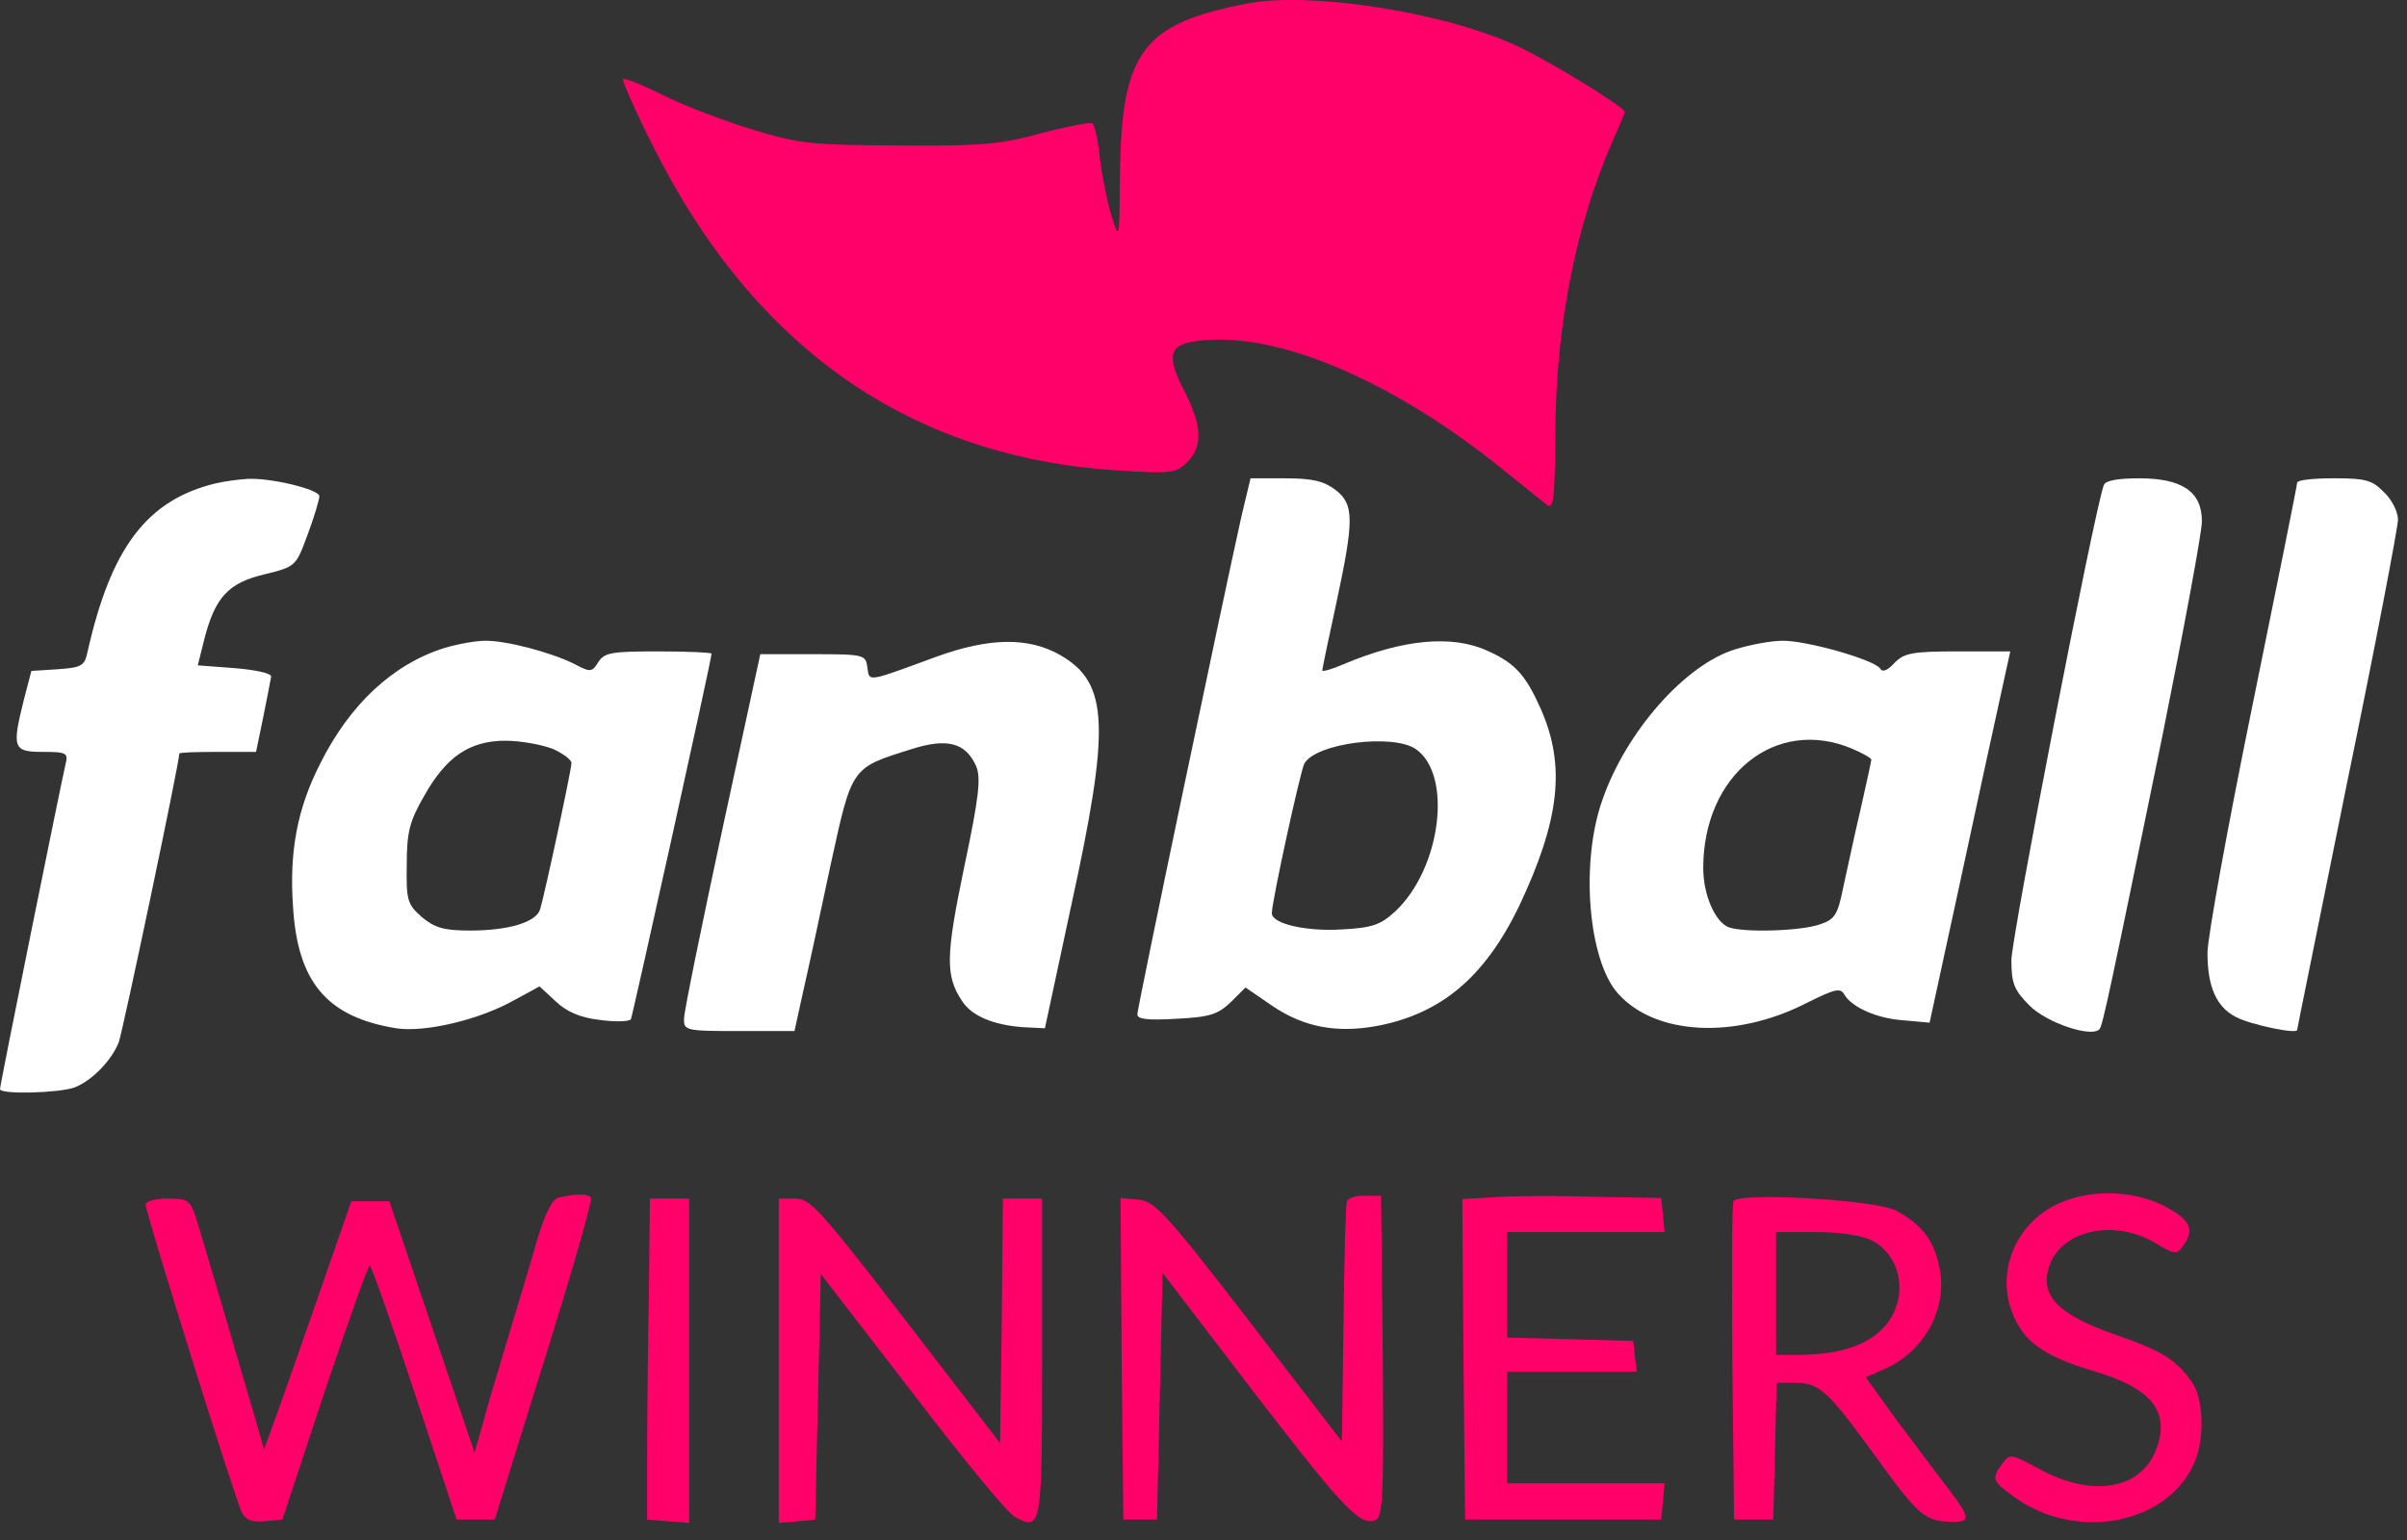
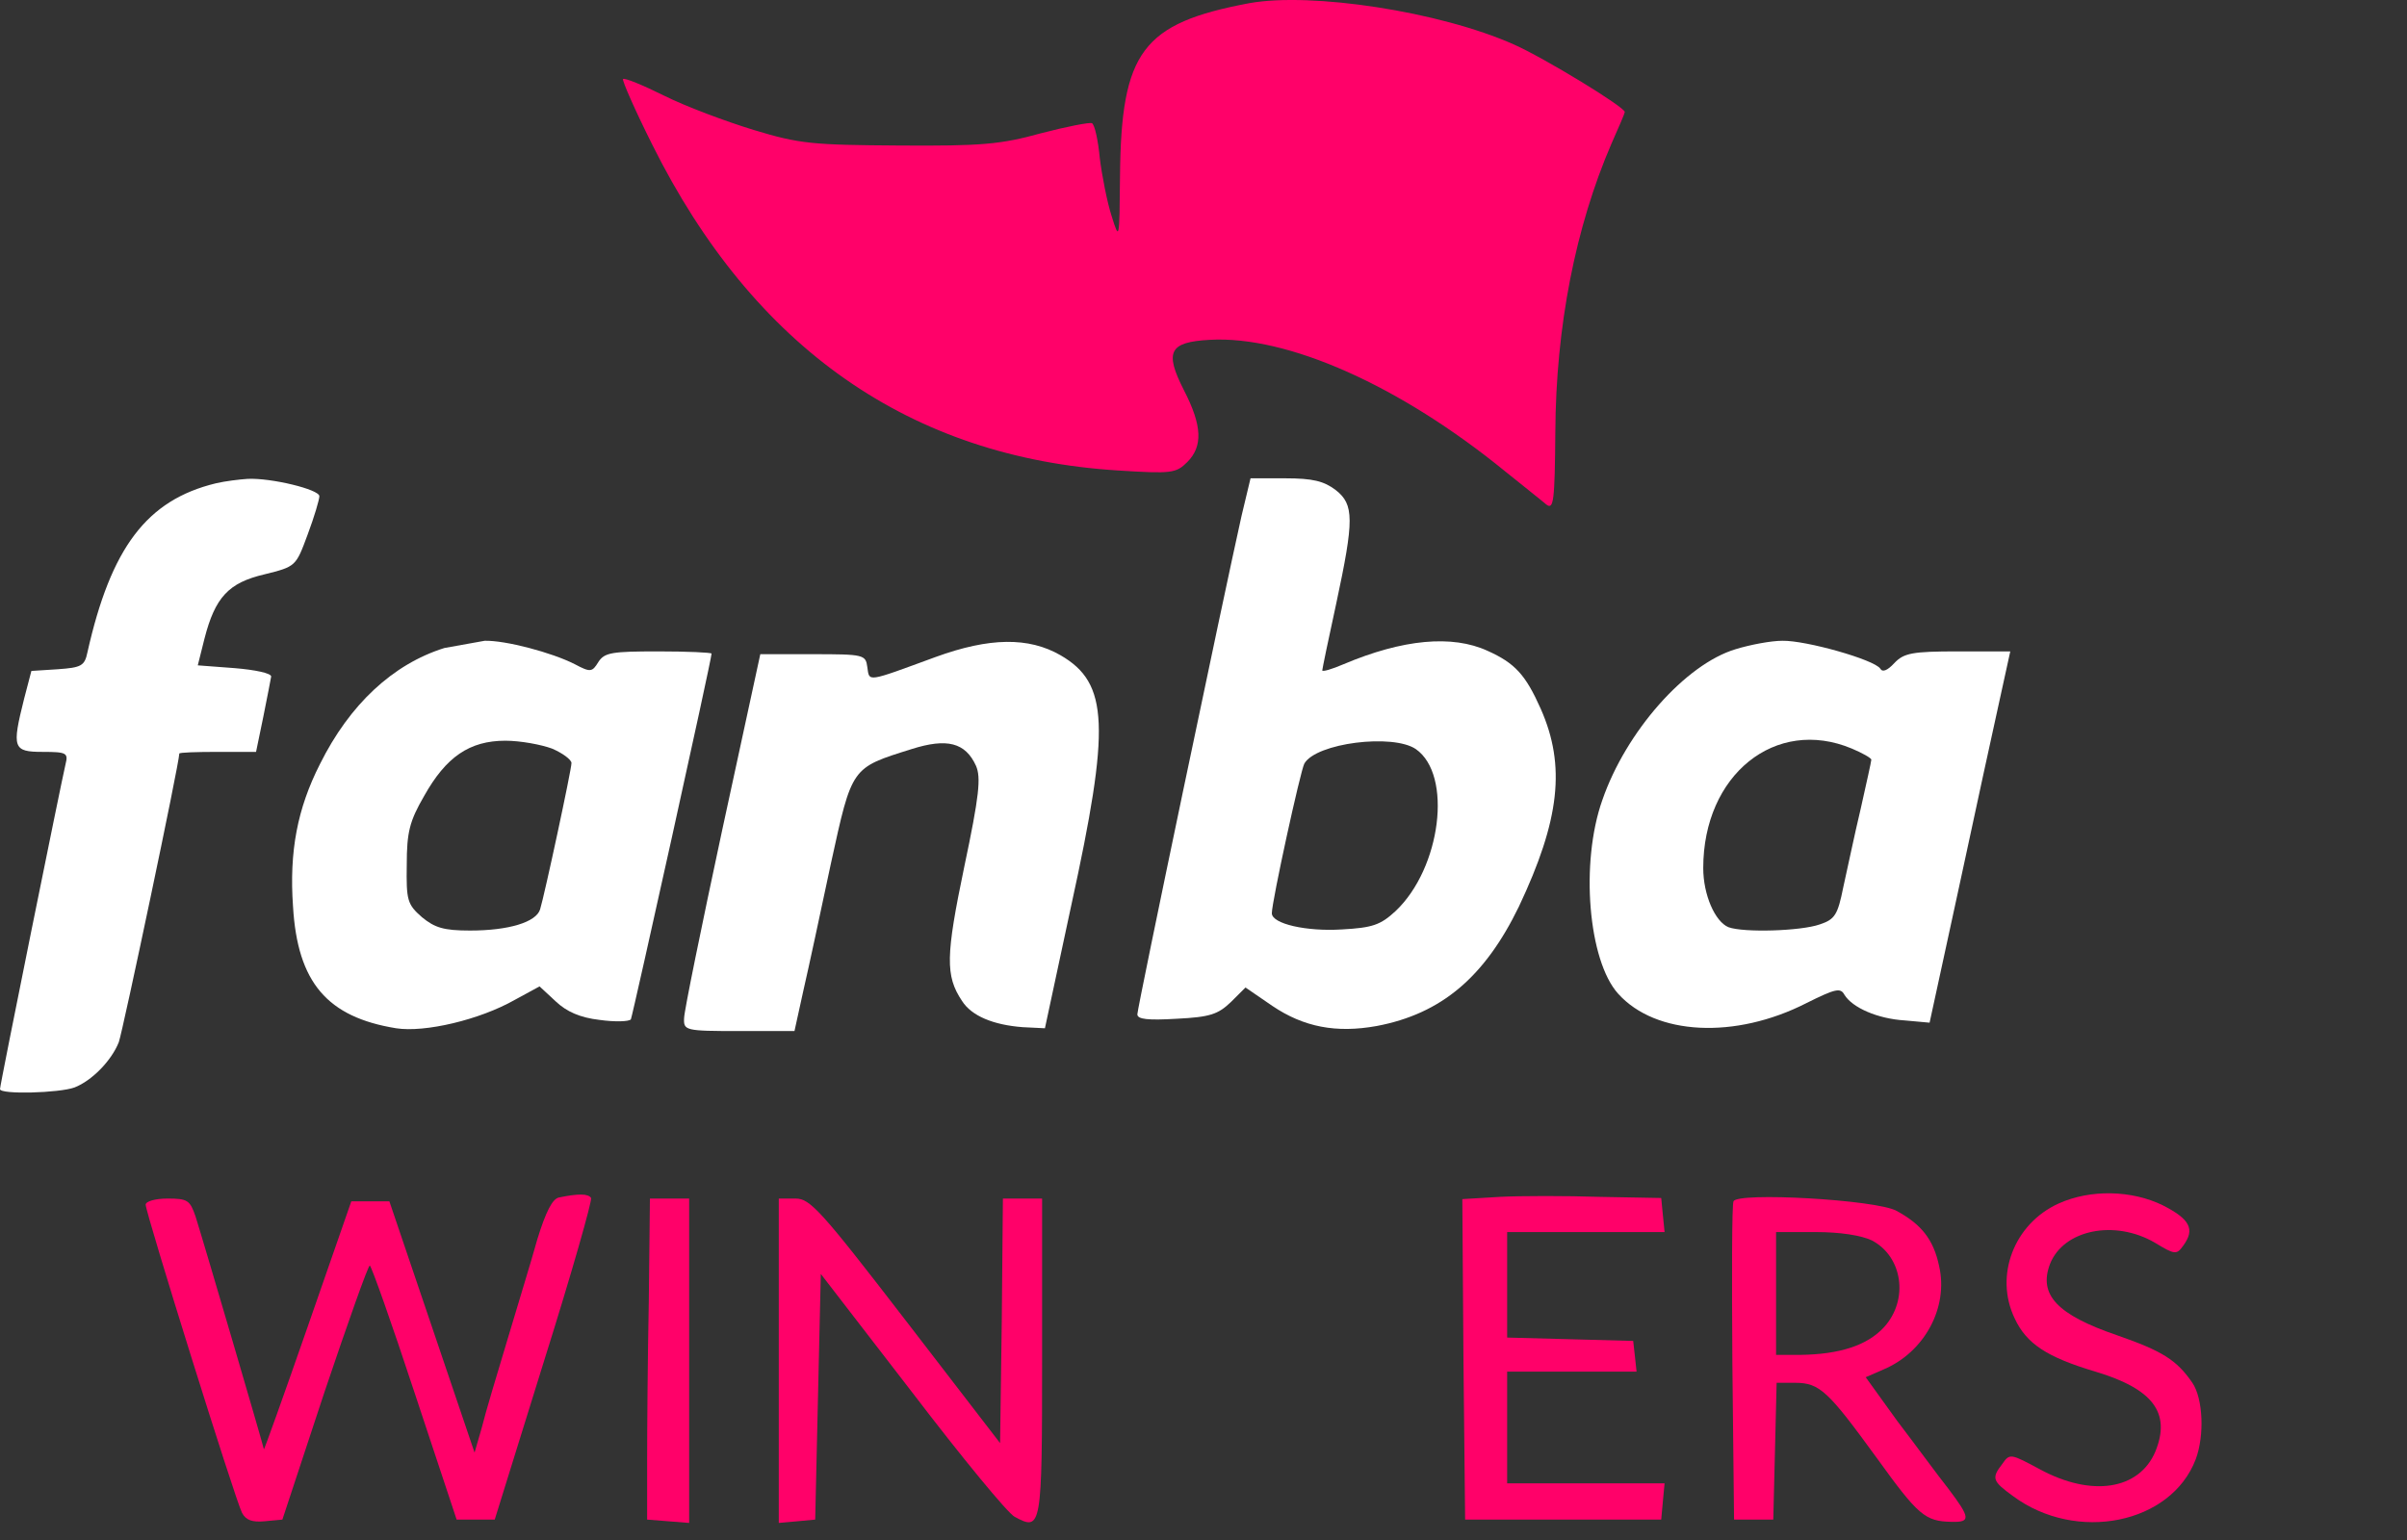
<svg xmlns="http://www.w3.org/2000/svg" width="100" height="64" viewBox="0 0 100 64" fill="none">
  <rect x="0" y="0" width="100" height="64" fill="#333333" stroke="none" />
  <g clip-path="url(#clip0_3316_1882)">
    <path d="M51.908 0.131C47.462 0.967 46.577 2.127 46.531 7.324C46.507 9.993 46.507 10.016 46.181 8.972C45.995 8.392 45.786 7.324 45.693 6.582C45.623 5.839 45.483 5.19 45.367 5.12C45.274 5.074 44.319 5.259 43.249 5.538C41.573 6.002 40.781 6.071 37.359 6.048C33.752 6.025 33.216 5.979 31.308 5.399C30.167 5.051 28.491 4.424 27.606 3.983C26.722 3.542 25.93 3.217 25.884 3.287C25.837 3.333 26.373 4.563 27.094 6.002C31.308 14.471 37.825 19.019 46.461 19.553C48.672 19.692 48.858 19.669 49.324 19.205C49.976 18.555 49.952 17.696 49.184 16.211C48.37 14.61 48.579 14.216 50.255 14.123C53.49 13.937 58.169 16.026 62.545 19.599C63.29 20.202 64.058 20.806 64.244 20.968C64.547 21.2 64.594 20.829 64.617 17.952C64.64 13.566 65.455 9.436 66.945 5.979C67.247 5.306 67.503 4.702 67.503 4.656C67.503 4.447 64.151 2.405 62.894 1.848C59.822 0.479 54.491 -0.333 51.908 0.131Z" fill="#FF0169" />
    <path d="M8.962 20.087C6.099 20.783 4.609 22.755 3.631 27.117C3.515 27.674 3.375 27.744 2.398 27.813L1.304 27.883L1.001 29.043C0.489 31.085 0.535 31.247 1.769 31.247C2.77 31.247 2.84 31.294 2.723 31.758C2.537 32.547 0 45.077 0 45.262C0 45.494 2.467 45.425 3.096 45.193C3.817 44.914 4.632 44.079 4.935 43.313C5.098 42.872 7.449 31.711 7.449 31.317C7.449 31.27 8.17 31.247 9.055 31.247H10.638L10.94 29.785C11.103 28.997 11.243 28.231 11.266 28.115C11.266 27.976 10.591 27.836 9.753 27.767L8.217 27.651L8.496 26.537C8.938 24.82 9.497 24.217 10.987 23.869C12.29 23.544 12.29 23.544 12.779 22.221C13.058 21.479 13.268 20.759 13.268 20.62C13.268 20.342 11.266 19.854 10.288 19.901C9.939 19.924 9.357 19.994 8.962 20.087Z" fill="white" />
    <path d="M51.582 21.432C50.86 24.657 47.252 41.874 47.252 42.153C47.252 42.362 47.695 42.408 48.882 42.338C50.279 42.269 50.604 42.153 51.14 41.642L51.745 41.039L52.862 41.805C54.166 42.686 55.516 42.942 57.192 42.64C59.892 42.13 61.684 40.598 63.104 37.675C64.803 34.078 65.059 31.827 64.012 29.46C63.383 28.045 62.941 27.558 61.801 27.047C60.334 26.374 58.286 26.56 55.818 27.604C55.33 27.813 54.934 27.929 54.934 27.859C54.934 27.813 55.19 26.56 55.516 25.075C56.261 21.595 56.261 20.968 55.492 20.365C55.004 19.994 54.538 19.878 53.398 19.878H51.954L51.582 21.432ZM58.821 31.131C60.357 32.199 59.869 36.074 57.983 37.86C57.355 38.44 57.029 38.556 55.748 38.626C54.282 38.719 52.839 38.394 52.839 37.953C52.839 37.466 54.026 32.036 54.189 31.734C54.678 30.876 57.867 30.481 58.821 31.131Z" fill="white" />
-     <path d="M87.405 20.156C87.01 21.2 83.564 38.974 83.564 39.902C83.564 40.877 83.681 41.155 84.333 41.805C85.031 42.501 86.87 43.127 87.219 42.779C87.359 42.64 87.684 41.062 89.849 30.528C90.734 26.119 91.479 22.128 91.479 21.664C91.479 20.434 90.664 19.878 88.872 19.878C87.987 19.878 87.475 19.97 87.405 20.156Z" fill="white" />
-     <path d="M95.436 20.063C95.436 20.156 94.598 24.332 93.574 29.344C92.549 34.356 91.711 38.974 91.711 39.6C91.711 41.016 92.084 41.851 92.899 42.269C93.527 42.594 95.436 42.988 95.436 42.802C95.436 42.756 96.39 38.092 97.531 32.431C98.695 26.792 99.626 21.896 99.626 21.595C99.626 21.27 99.37 20.759 99.044 20.457C98.555 19.947 98.275 19.877 96.949 19.877C96.111 19.877 95.436 19.947 95.436 20.063Z" fill="white" />
-     <path d="M18.459 26.931C16.317 27.604 14.525 29.275 13.291 31.758C12.36 33.591 12.011 35.377 12.174 37.675C12.36 40.83 13.594 42.269 16.457 42.733C17.644 42.919 19.925 42.385 21.392 41.55L22.416 40.993L23.091 41.619C23.533 42.037 24.092 42.292 24.906 42.385C25.558 42.478 26.14 42.455 26.21 42.362C26.28 42.222 29.562 27.419 29.562 27.163C29.562 27.117 28.561 27.071 27.351 27.071C25.419 27.071 25.116 27.117 24.86 27.511C24.604 27.929 24.534 27.952 23.882 27.604C22.928 27.117 20.996 26.607 20.135 26.63C19.762 26.63 18.994 26.769 18.459 26.931ZM22.928 31.108C23.37 31.294 23.742 31.572 23.742 31.711C23.742 31.99 22.625 37.187 22.439 37.791C22.276 38.324 21.136 38.672 19.529 38.672C18.435 38.672 18.063 38.556 17.528 38.115C16.922 37.582 16.876 37.419 16.899 35.934C16.899 34.589 17.015 34.124 17.621 33.08C18.529 31.456 19.506 30.783 20.996 30.783C21.624 30.783 22.486 30.945 22.928 31.108Z" fill="white" />
+     <path d="M18.459 26.931C16.317 27.604 14.525 29.275 13.291 31.758C12.36 33.591 12.011 35.377 12.174 37.675C12.36 40.83 13.594 42.269 16.457 42.733C17.644 42.919 19.925 42.385 21.392 41.55L22.416 40.993L23.091 41.619C23.533 42.037 24.092 42.292 24.906 42.385C25.558 42.478 26.14 42.455 26.21 42.362C26.28 42.222 29.562 27.419 29.562 27.163C29.562 27.117 28.561 27.071 27.351 27.071C25.419 27.071 25.116 27.117 24.86 27.511C24.604 27.929 24.534 27.952 23.882 27.604C22.928 27.117 20.996 26.607 20.135 26.63ZM22.928 31.108C23.37 31.294 23.742 31.572 23.742 31.711C23.742 31.99 22.625 37.187 22.439 37.791C22.276 38.324 21.136 38.672 19.529 38.672C18.435 38.672 18.063 38.556 17.528 38.115C16.922 37.582 16.876 37.419 16.899 35.934C16.899 34.589 17.015 34.124 17.621 33.08C18.529 31.456 19.506 30.783 20.996 30.783C21.624 30.783 22.486 30.945 22.928 31.108Z" fill="white" />
    <path d="M38.873 27.303C35.963 28.37 36.126 28.347 36.033 27.72C35.963 27.21 35.893 27.187 33.775 27.187H31.587L30.004 34.496C29.143 38.51 28.421 42.037 28.421 42.315C28.398 42.826 28.468 42.849 30.702 42.849H33.007L33.379 41.155C33.589 40.25 34.101 37.86 34.52 35.888C35.404 31.85 35.358 31.92 37.872 31.131C39.338 30.667 40.106 30.853 40.549 31.827C40.758 32.315 40.688 33.057 40.06 36.027C39.292 39.716 39.268 40.552 39.967 41.596C40.362 42.222 41.27 42.594 42.481 42.687L43.412 42.733L44.506 37.628C46.135 30.18 46.065 28.393 44.063 27.233C42.737 26.467 41.107 26.49 38.873 27.303Z" fill="white" />
    <path d="M72.112 26.978C70.017 27.604 67.55 30.412 66.572 33.243C65.641 35.865 65.99 39.925 67.224 41.294C68.784 43.035 72.089 43.197 75.045 41.689C76.256 41.086 76.465 41.039 76.628 41.341C76.954 41.874 78.001 42.339 79.142 42.408L80.166 42.501L81.4 36.816C82.075 33.684 82.82 30.226 83.076 29.089L83.518 27.071H81.33C79.445 27.071 79.095 27.14 78.7 27.558C78.42 27.86 78.211 27.952 78.118 27.79C77.885 27.419 75.022 26.607 74.044 26.63C73.579 26.63 72.718 26.792 72.112 26.978ZM76.931 31.108C77.373 31.294 77.745 31.503 77.745 31.572C77.745 31.642 77.536 32.57 77.303 33.614C77.047 34.681 76.745 36.143 76.582 36.862C76.349 38.023 76.232 38.208 75.604 38.417C74.812 38.696 72.438 38.765 71.81 38.533C71.251 38.301 70.762 37.187 70.762 36.074C70.762 32.199 73.765 29.785 76.931 31.108Z" fill="white" />
    <path d="M23.23 49.764C22.951 49.81 22.672 50.367 22.323 51.504C22.067 52.432 21.485 54.312 21.066 55.727C20.647 57.119 20.158 58.743 20.018 59.323L19.716 60.368L17.947 55.147L16.177 49.926H15.386H14.595L12.779 55.147C11.778 58.024 10.963 60.298 10.963 60.228C10.94 60.066 8.496 51.736 8.124 50.553C7.891 49.88 7.798 49.81 6.96 49.81C6.448 49.81 6.052 49.926 6.052 50.065C6.052 50.413 9.776 62.34 10.056 62.874C10.219 63.175 10.475 63.268 10.987 63.222L11.732 63.152L13.477 57.862C14.455 54.961 15.293 52.594 15.363 52.594C15.433 52.618 16.271 54.984 17.225 57.885L18.971 63.152H19.762H20.554L22.602 56.562C23.742 52.943 24.604 49.903 24.557 49.787C24.441 49.601 24.022 49.601 23.23 49.764Z" fill="#FF0169" />
-     <path d="M55.958 49.926C55.911 50.042 55.842 52.339 55.818 55.031L55.748 59.904L51.908 54.915C48.439 50.413 47.974 49.926 47.299 49.856L46.554 49.787L46.6 56.469L46.67 63.152H47.369H48.067L48.183 58.024L48.3 52.896L52.024 57.769C55.795 62.665 56.493 63.43 57.145 63.175C57.448 63.059 57.494 62.178 57.448 56.377L57.378 49.694H56.703C56.354 49.671 56.004 49.787 55.958 49.926Z" fill="#FF0169" />
    <path d="M62.312 49.74L60.753 49.833L60.8 56.492L60.869 63.152H64.943H69.016L69.086 62.386L69.156 61.644H65.897H62.615V59.323V57.003H65.315H67.992L67.922 56.353L67.852 55.727L65.245 55.657L62.615 55.587V53.406V51.202H65.897H69.156L69.086 50.506L69.016 49.787L66.456 49.74C65.059 49.694 63.197 49.694 62.312 49.74Z" fill="#FF0169" />
    <path d="M72.019 49.926C71.949 50.065 71.949 53.082 71.972 56.655L72.042 63.152H72.857H73.672L73.742 60.298L73.811 57.467H74.579C75.604 57.467 75.953 57.815 77.978 60.6C79.7 62.989 79.98 63.222 81.074 63.245C81.888 63.268 81.865 63.082 80.934 61.853C80.492 61.296 79.561 60.02 78.816 59.045L77.512 57.235L78.257 56.91C79.956 56.191 80.957 54.335 80.562 52.618C80.329 51.504 79.817 50.877 78.793 50.321C77.955 49.856 72.159 49.532 72.019 49.926ZM77.768 51.55C79.049 52.223 79.305 54.01 78.281 55.147C77.582 55.913 76.442 56.284 74.789 56.307H73.788V53.755V51.202H75.417C76.465 51.202 77.326 51.341 77.768 51.55Z" fill="#FF0169" />
    <path d="M85.52 50.019C83.681 50.854 82.843 53.012 83.704 54.798C84.193 55.843 85.031 56.399 87.056 57.003C89.454 57.722 90.198 58.72 89.547 60.321C88.872 61.922 86.893 62.224 84.751 61.063C83.541 60.414 83.495 60.39 83.192 60.831C82.726 61.434 82.773 61.551 83.634 62.177C86.264 64.126 90.198 63.337 91.222 60.646C91.595 59.648 91.525 58.117 91.083 57.467C90.431 56.515 89.826 56.144 87.964 55.495C85.45 54.636 84.682 53.801 85.171 52.524C85.729 51.109 87.847 50.668 89.523 51.643C90.361 52.153 90.431 52.153 90.71 51.759C91.199 51.086 90.99 50.668 89.849 50.088C88.569 49.462 86.847 49.415 85.52 50.019Z" fill="#FF0169" />
    <path d="M26.955 54.033C26.908 56.377 26.885 59.37 26.885 60.716V63.152L27.769 63.222L28.631 63.291V56.562V49.81H27.816H27.001L26.955 54.033Z" fill="#FF0169" />
    <path d="M32.355 56.562V63.291L33.123 63.222L33.868 63.152L33.984 58.047L34.101 52.943L37.895 57.862C39.967 60.577 41.875 62.897 42.155 63.036C43.272 63.639 43.295 63.523 43.295 56.423V49.81H42.48H41.666L41.619 54.892L41.549 59.973L37.639 54.892C34.101 50.297 33.658 49.81 33.053 49.81H32.355V56.562Z" fill="#FF0169" />
  </g>
  <defs>
    <clipPath id="clip0_3316_1882">
      <rect width="100" height="64" fill="white" />
    </clipPath>
  </defs>
</svg>